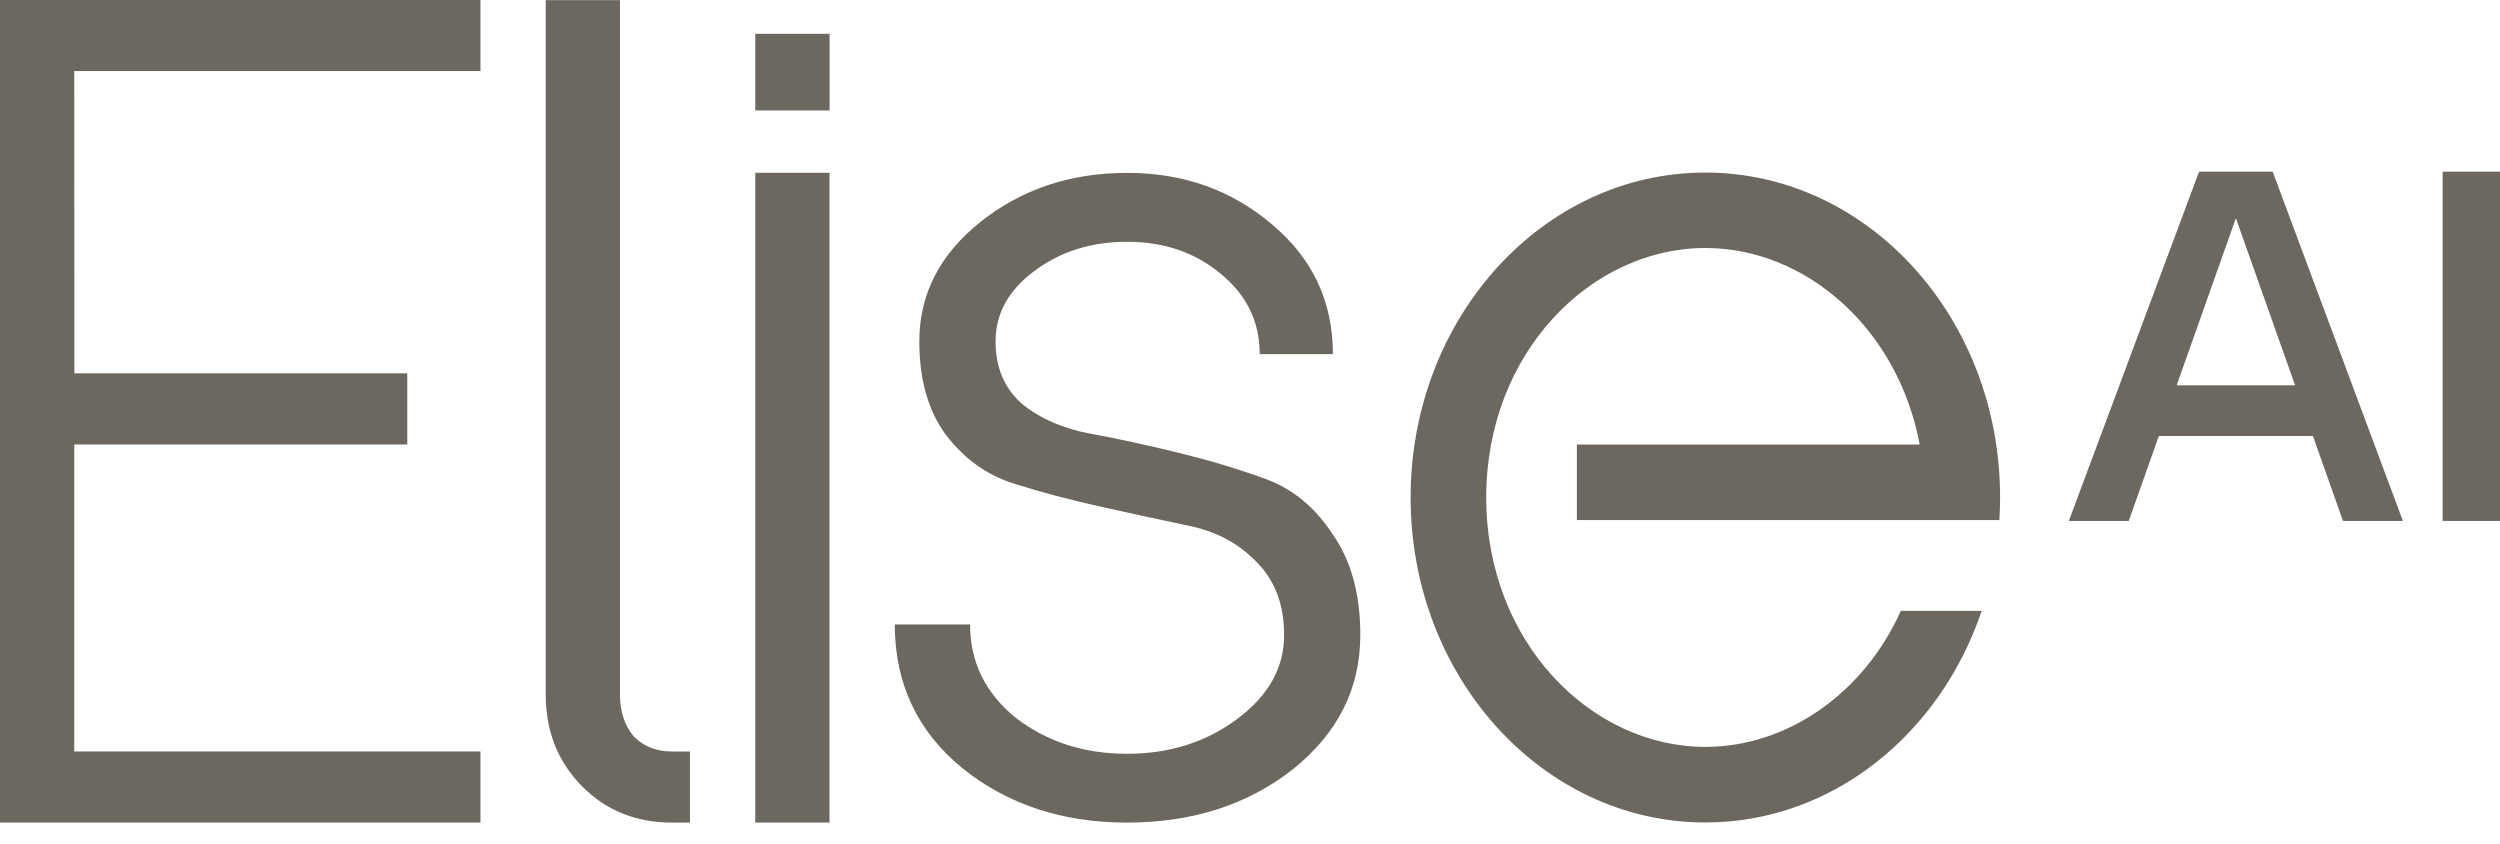
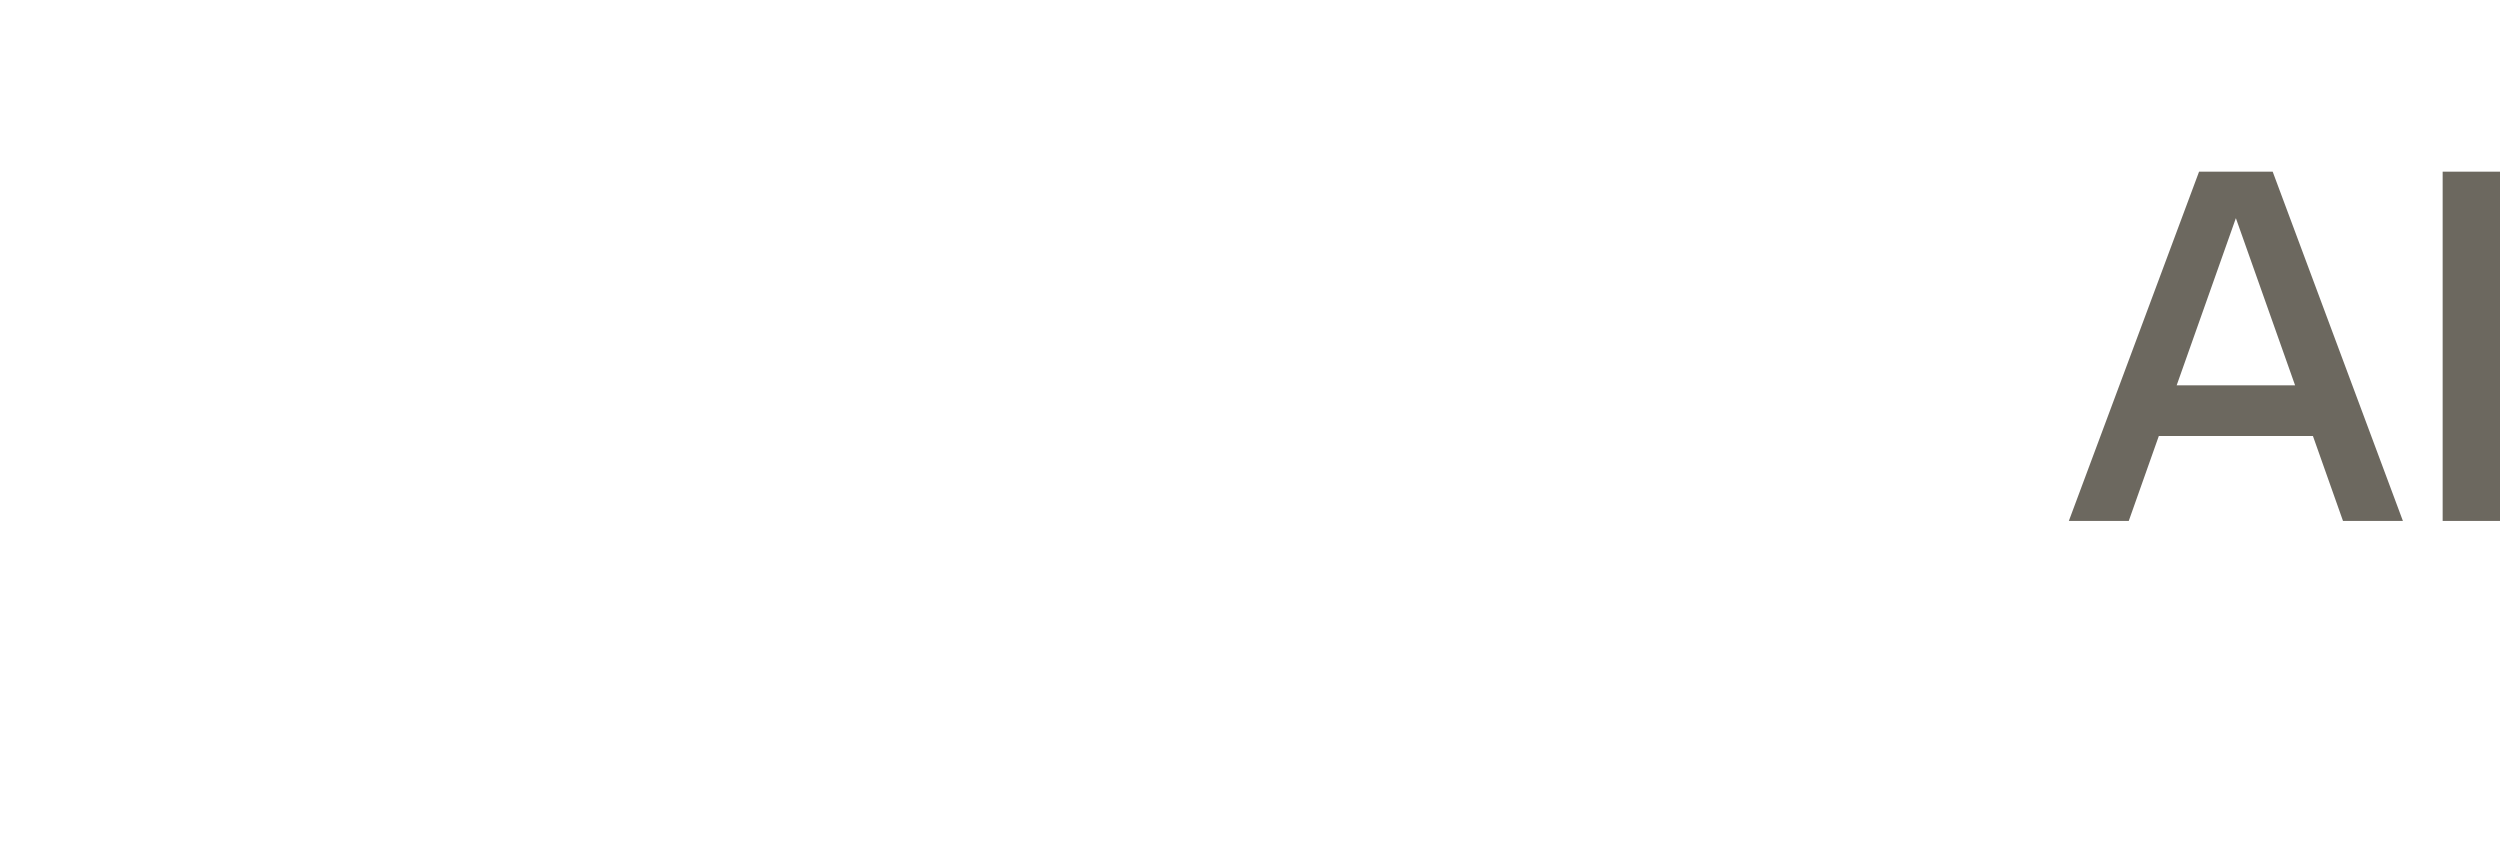
<svg xmlns="http://www.w3.org/2000/svg" width="80" height="27" viewBox="0 0 80 27" fill="none">
-   <path d="M24.169 5.529H26.544V26.321H24.169V5.529ZM24.169 3.534H26.547V1.081H24.169V3.534ZM0 26.321H15.375V24.046H2.376V14.222H13.033V11.947H2.38L2.376 2.275H15.375V0H0V26.321ZM20.281 23.566C19.988 23.222 19.839 22.773 19.839 22.223V0.005H17.463V22.223C17.463 23.395 17.848 24.37 18.616 25.151C19.385 25.932 20.348 26.323 21.501 26.323H22.078V24.049H21.501C21.006 24.046 20.598 23.888 20.281 23.566ZM54.573 5.522C49.363 5.522 45.14 10.177 45.14 15.92C45.14 21.663 49.363 26.319 54.573 26.319C58.625 26.319 62.079 23.501 63.414 19.547H60.827C59.634 22.201 57.179 23.9 54.573 23.9C50.917 23.9 47.559 20.554 47.559 15.918C47.559 11.282 50.914 7.936 54.573 7.936C57.767 7.936 60.731 10.489 61.43 14.225H50.46V16.643H63.981C63.996 16.403 64.003 16.16 64.003 15.918C64.005 10.18 59.782 5.522 54.573 5.522ZM40.513 15.332C39.653 15.015 38.714 14.734 37.695 14.484C36.677 14.234 35.738 14.032 34.878 13.874C34.018 13.715 33.292 13.398 32.706 12.925C32.139 12.428 31.858 11.76 31.858 10.924C31.858 10.043 32.267 9.296 33.081 8.686C33.917 8.051 34.914 7.737 36.067 7.737C37.244 7.737 38.238 8.075 39.055 8.755C39.891 9.433 40.311 10.293 40.311 11.332H42.653C42.653 9.658 42.009 8.28 40.719 7.194C39.429 6.087 37.88 5.532 36.069 5.532C34.258 5.532 32.697 6.053 31.385 7.093C30.074 8.133 29.418 9.411 29.418 10.927C29.418 12.147 29.701 13.144 30.266 13.912C30.854 14.681 31.577 15.202 32.437 15.473C33.297 15.745 34.236 15.995 35.255 16.221C36.273 16.446 37.212 16.651 38.072 16.831C38.932 17.011 39.646 17.395 40.21 17.984C40.799 18.572 41.092 19.353 41.092 20.323C41.092 21.363 40.594 22.257 39.598 23.001C38.601 23.748 37.426 24.121 36.067 24.121C34.685 24.121 33.499 23.736 32.502 22.968C31.529 22.177 31.042 21.181 31.042 19.982H28.633C28.633 21.858 29.346 23.386 30.77 24.56C32.219 25.737 33.984 26.323 36.064 26.323C38.147 26.323 39.912 25.759 41.358 24.628C42.807 23.474 43.53 22.038 43.53 20.321C43.53 19.009 43.234 17.936 42.648 17.1C42.086 16.237 41.373 15.649 40.513 15.332Z" fill="#6C685F" />
  <path fill-rule="evenodd" clip-rule="evenodd" d="M68.12 16.67L69.082 13.953H74.014L74.976 16.67H76.893L72.726 5.494H70.37L66.203 16.67H68.12ZM80 16.67V5.494H78.165V16.67H80ZM69.653 12.331L71.548 6.981L73.443 12.331H69.653Z" fill="#6C685F" />
</svg>